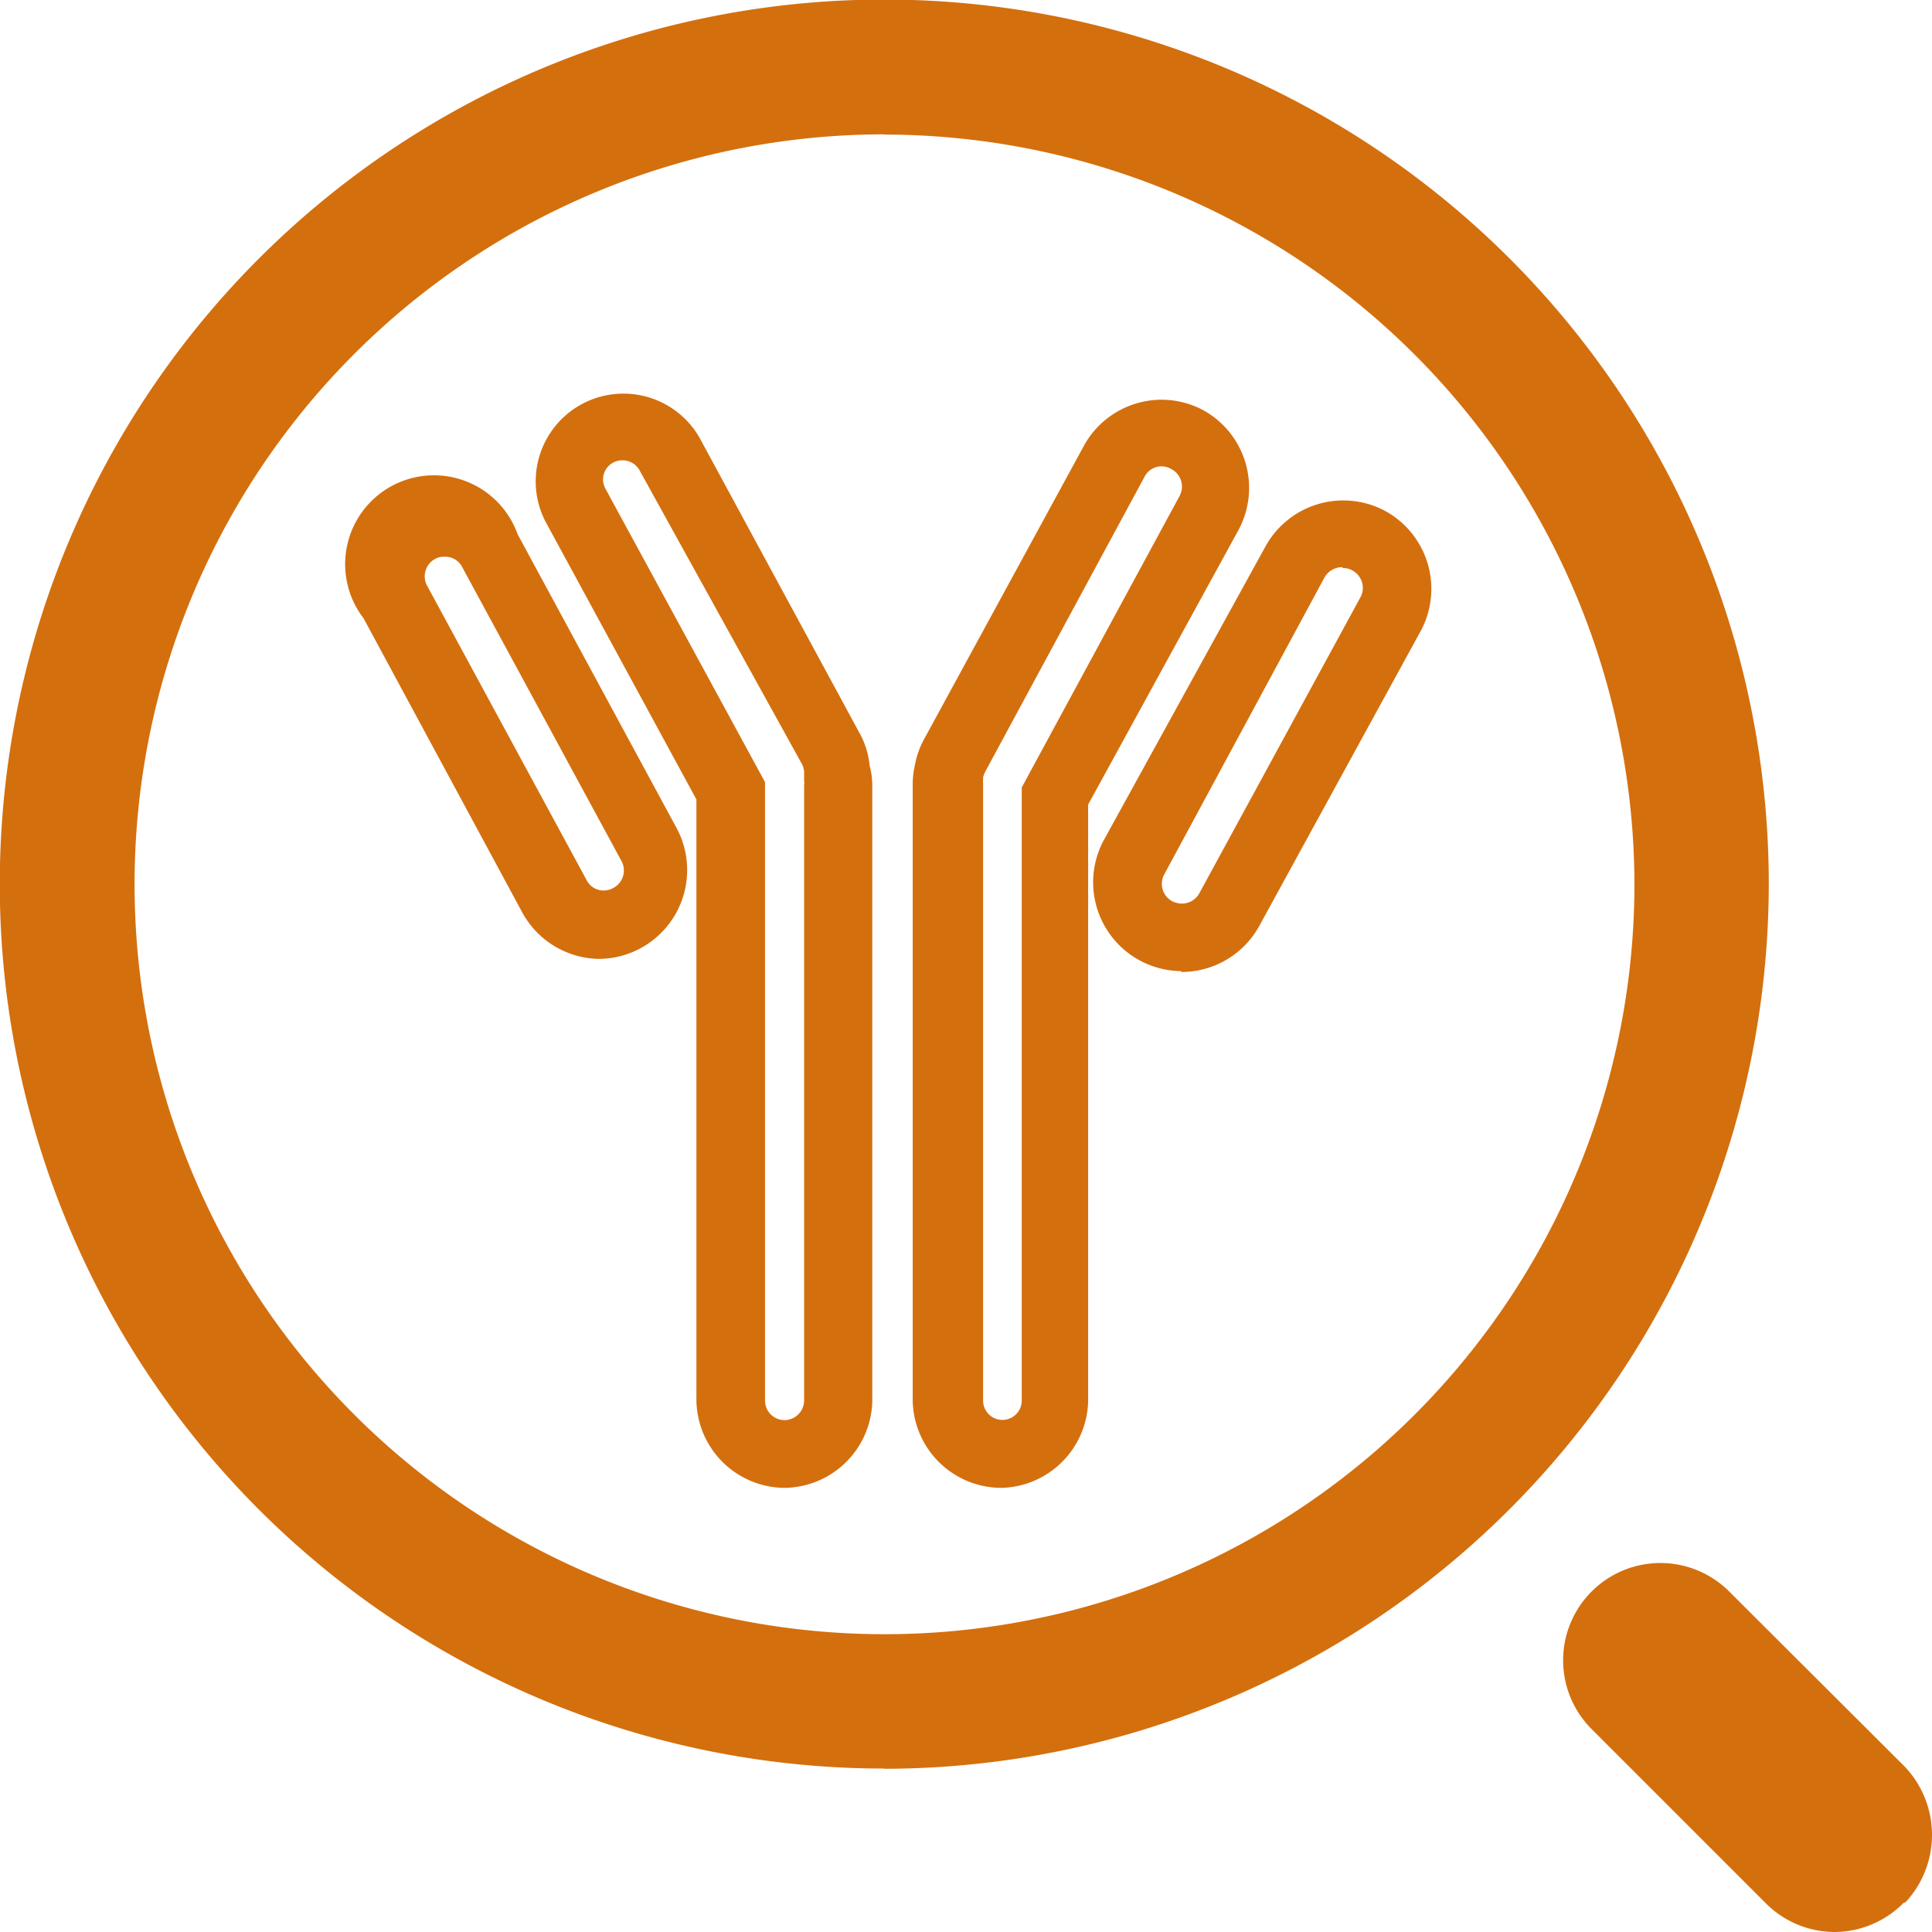
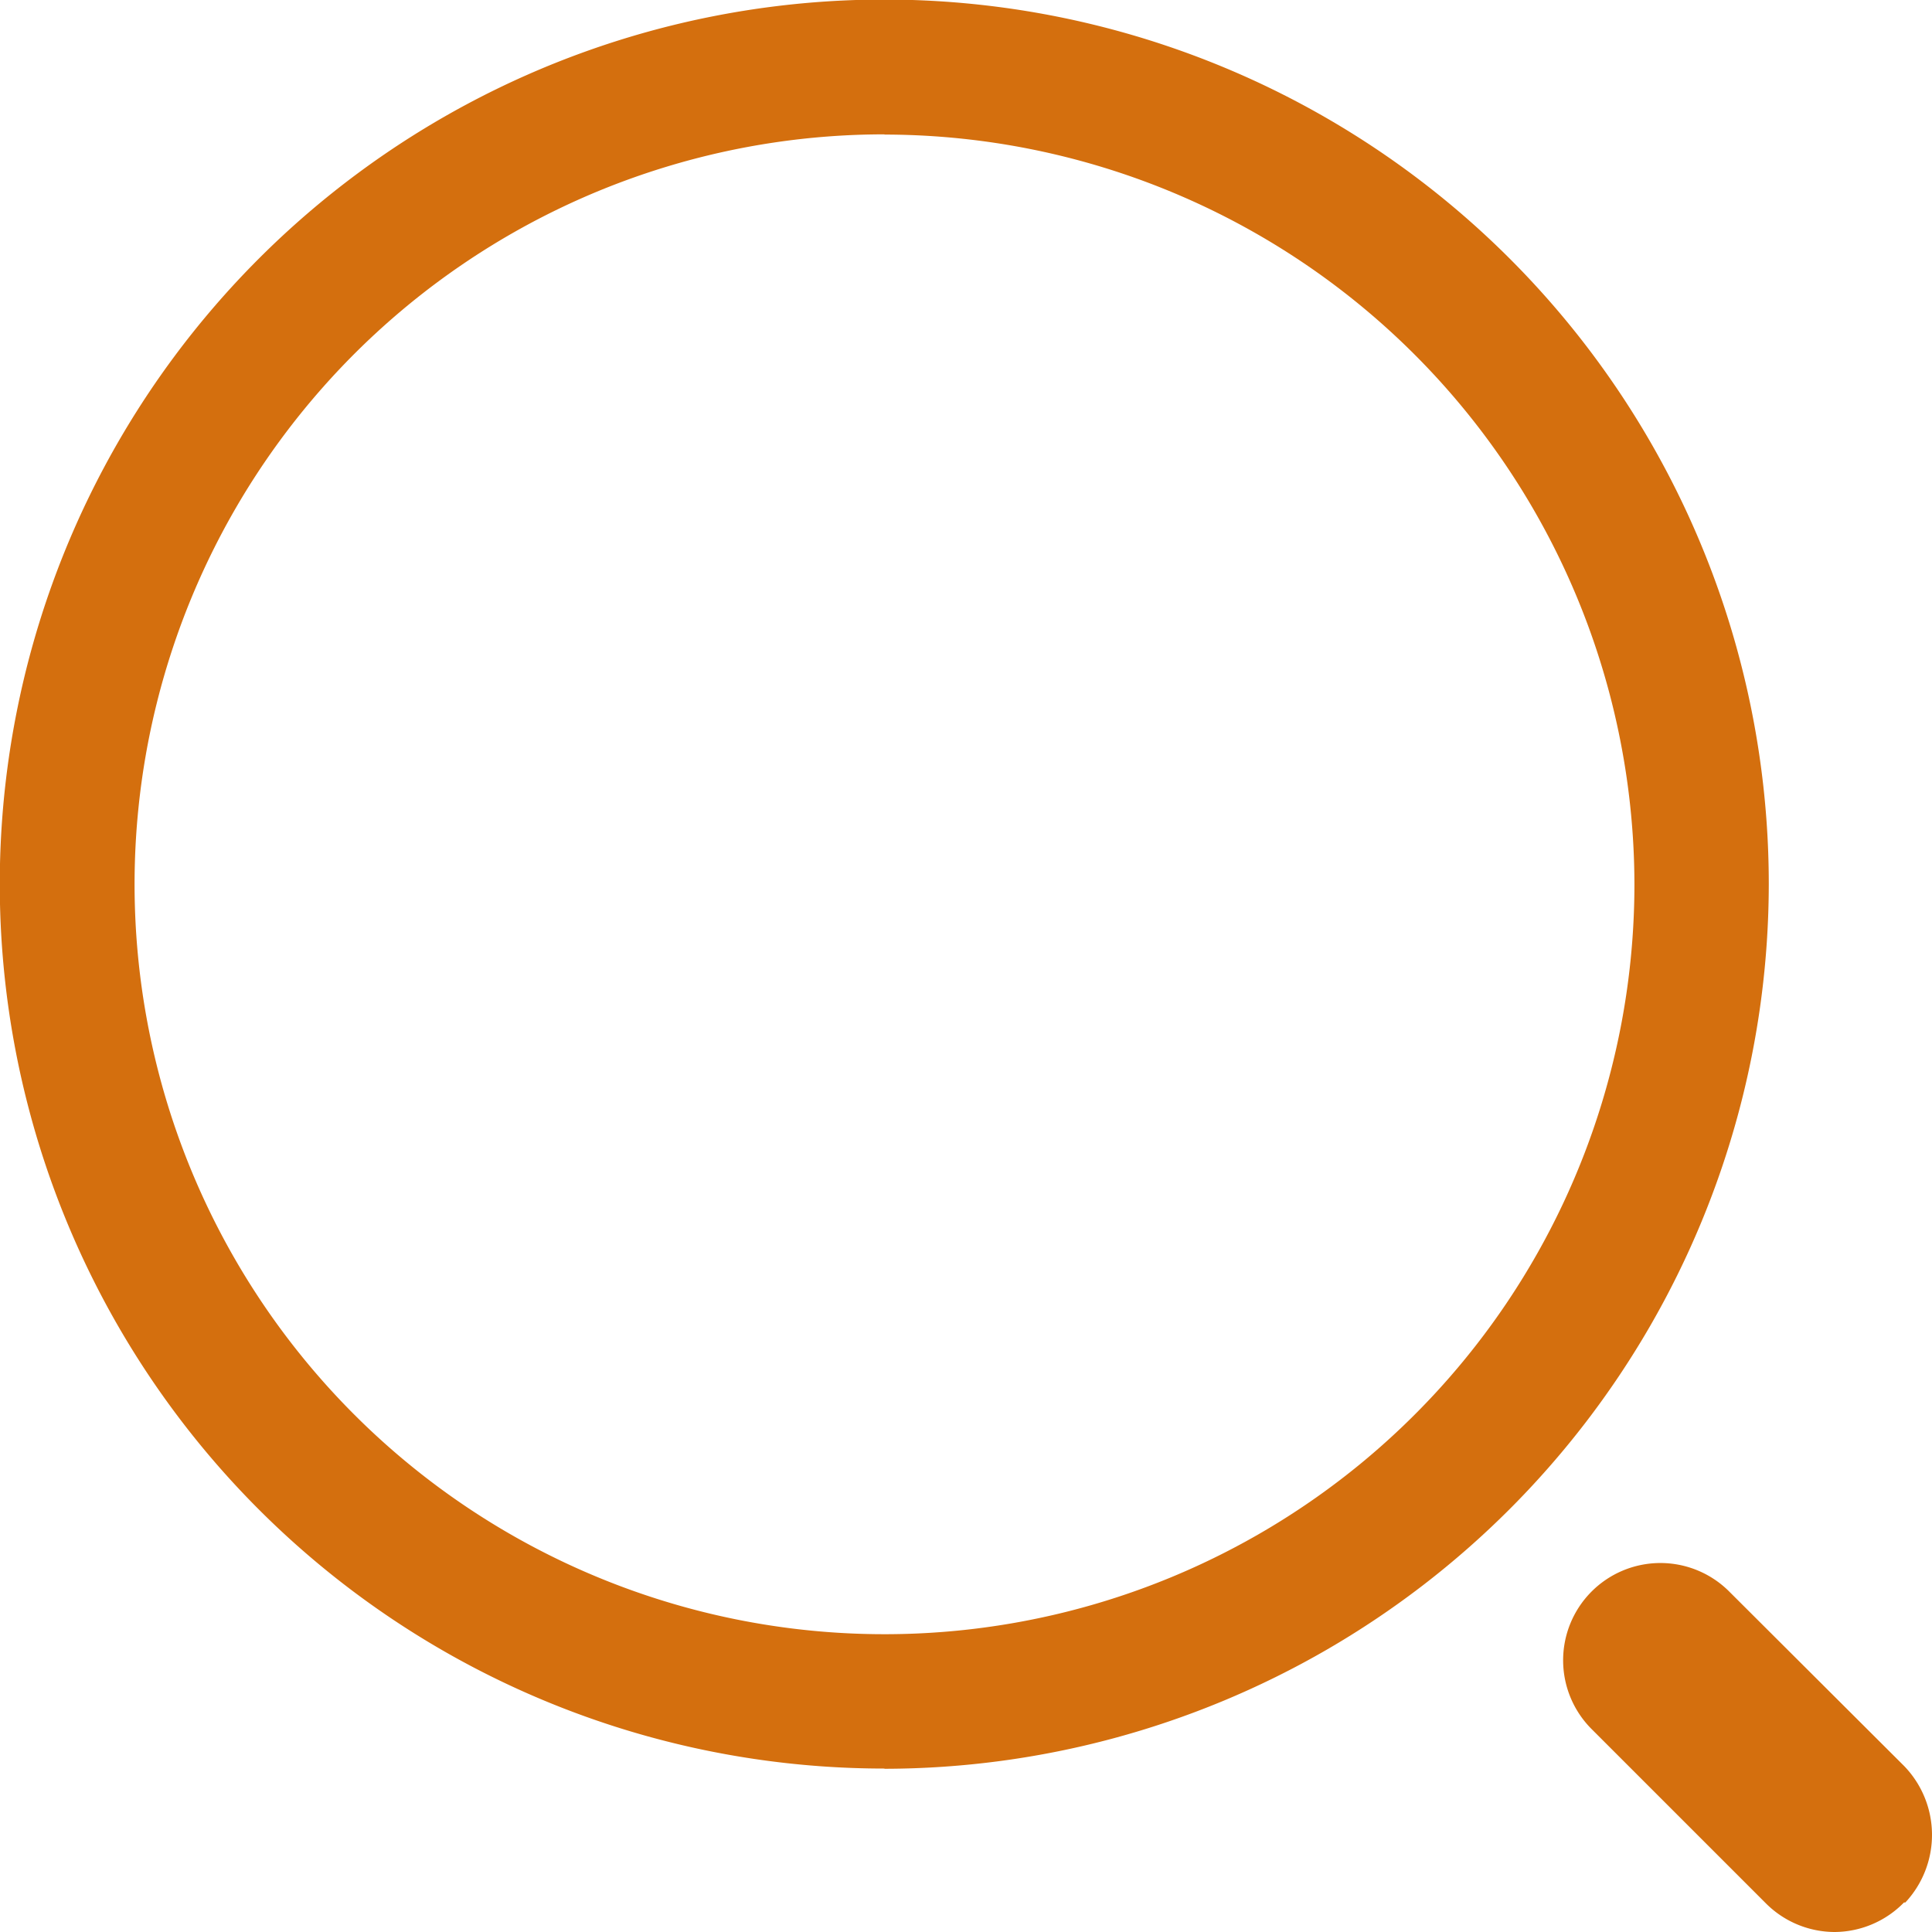
<svg xmlns="http://www.w3.org/2000/svg" width="87" height="87.01" viewBox="0 0 87 87.01">
  <title>bispecific-antibody-characterization-service</title>
  <g id="af3770ce-3ac6-4417-ba4e-7019bf931986" data-name="Layer 2">
    <g id="e9c6ee0e-008d-411b-b03e-ac5eee38197a" data-name="Layer 1">
      <path d="M82.63,87a4.39,4.39,0,0,1-3.1-1.28L71.7,77.89a4.38,4.38,0,1,1,6.14-6.25l7.9,7.88a4.46,4.46,0,0,1,.06,6.15l-.06,0A4.4,4.4,0,0,1,82.63,87Zm-42.8-7.36A39.83,39.83,0,1,1,79.65,39.81,39.88,39.88,0,0,1,39.83,79.65Zm0-73.59A33.77,33.77,0,1,0,73.6,39.84,33.81,33.81,0,0,0,39.83,6.06Z" style="fill: #d46f0e" />
-       <path d="M45.1,67a4,4,0,0,1-4-3.95V35.3a4,4,0,0,1,.11-.9,3.79,3.79,0,0,1,.4-1.11L48.85,20A4,4,0,0,1,52.31,18a4,4,0,0,1,1.89.48,4,4,0,0,1,1.58,5.37L49,36.23V63.07A4,4,0,0,1,45.1,67Zm7.21-46a.86.86,0,0,0-.76.45L44.36,34.76a1.06,1.06,0,0,0-.09.25l0,.09a1.23,1.23,0,0,0,0,.2V63.07a.87.87,0,1,0,1.74,0V35.46l7.11-13.13a.89.89,0,0,0-.36-1.2A.92.92,0,0,0,52.31,21Zm-17,46a4,4,0,0,1-3.95-3.95V36L24.56,23.48a3.95,3.95,0,0,1,6.94-3.77L38.7,33a3.71,3.71,0,0,1,.46,1.48,3.45,3.45,0,0,1,.12.94v27.7A4,4,0,0,1,35.33,67ZM28,20.73A.86.86,0,0,0,27.26,22l7.19,13.22V63.07a.88.88,0,0,0,.88.88h0v0a.89.89,0,0,0,.88-.88V35.37a.78.78,0,0,0,0-.22l0-.18,0-.23a.9.9,0,0,0-.09-.32L28.8,21.18A.87.87,0,0,0,28,20.73Zm25.18,23a4,4,0,0,1-3.49-5.87L57,24.58A4,4,0,0,1,62.36,23,4,4,0,0,1,64,28.37L56.71,41.69A4,4,0,0,1,53.21,43.77Zm7.26-18.19a.92.92,0,0,0-.8.47L52.43,39.37a.89.89,0,0,0,.35,1.21,1,1,0,0,0,.44.11.9.9,0,0,0,.79-.47L61.26,26.9a.89.89,0,0,0-.34-1.2h0A.84.84,0,0,0,60.47,25.58ZM27,43.18a4,4,0,0,1-3.47-2.07L16.37,27.84a4,4,0,1,1,6.94-3.78l7.18,13.27A4,4,0,0,1,27,43.18Zm-7-18.11a.8.8,0,0,0-.41.1.89.89,0,0,0-.36,1.2l7.19,13.27a.85.85,0,0,0,.76.46h0a.83.83,0,0,0,.41-.1A.89.89,0,0,0,28,38.8L20.81,25.53A.86.86,0,0,0,20.05,25.07Z" style="fill: #d46f0e" />
    </g>
  </g>
</svg>